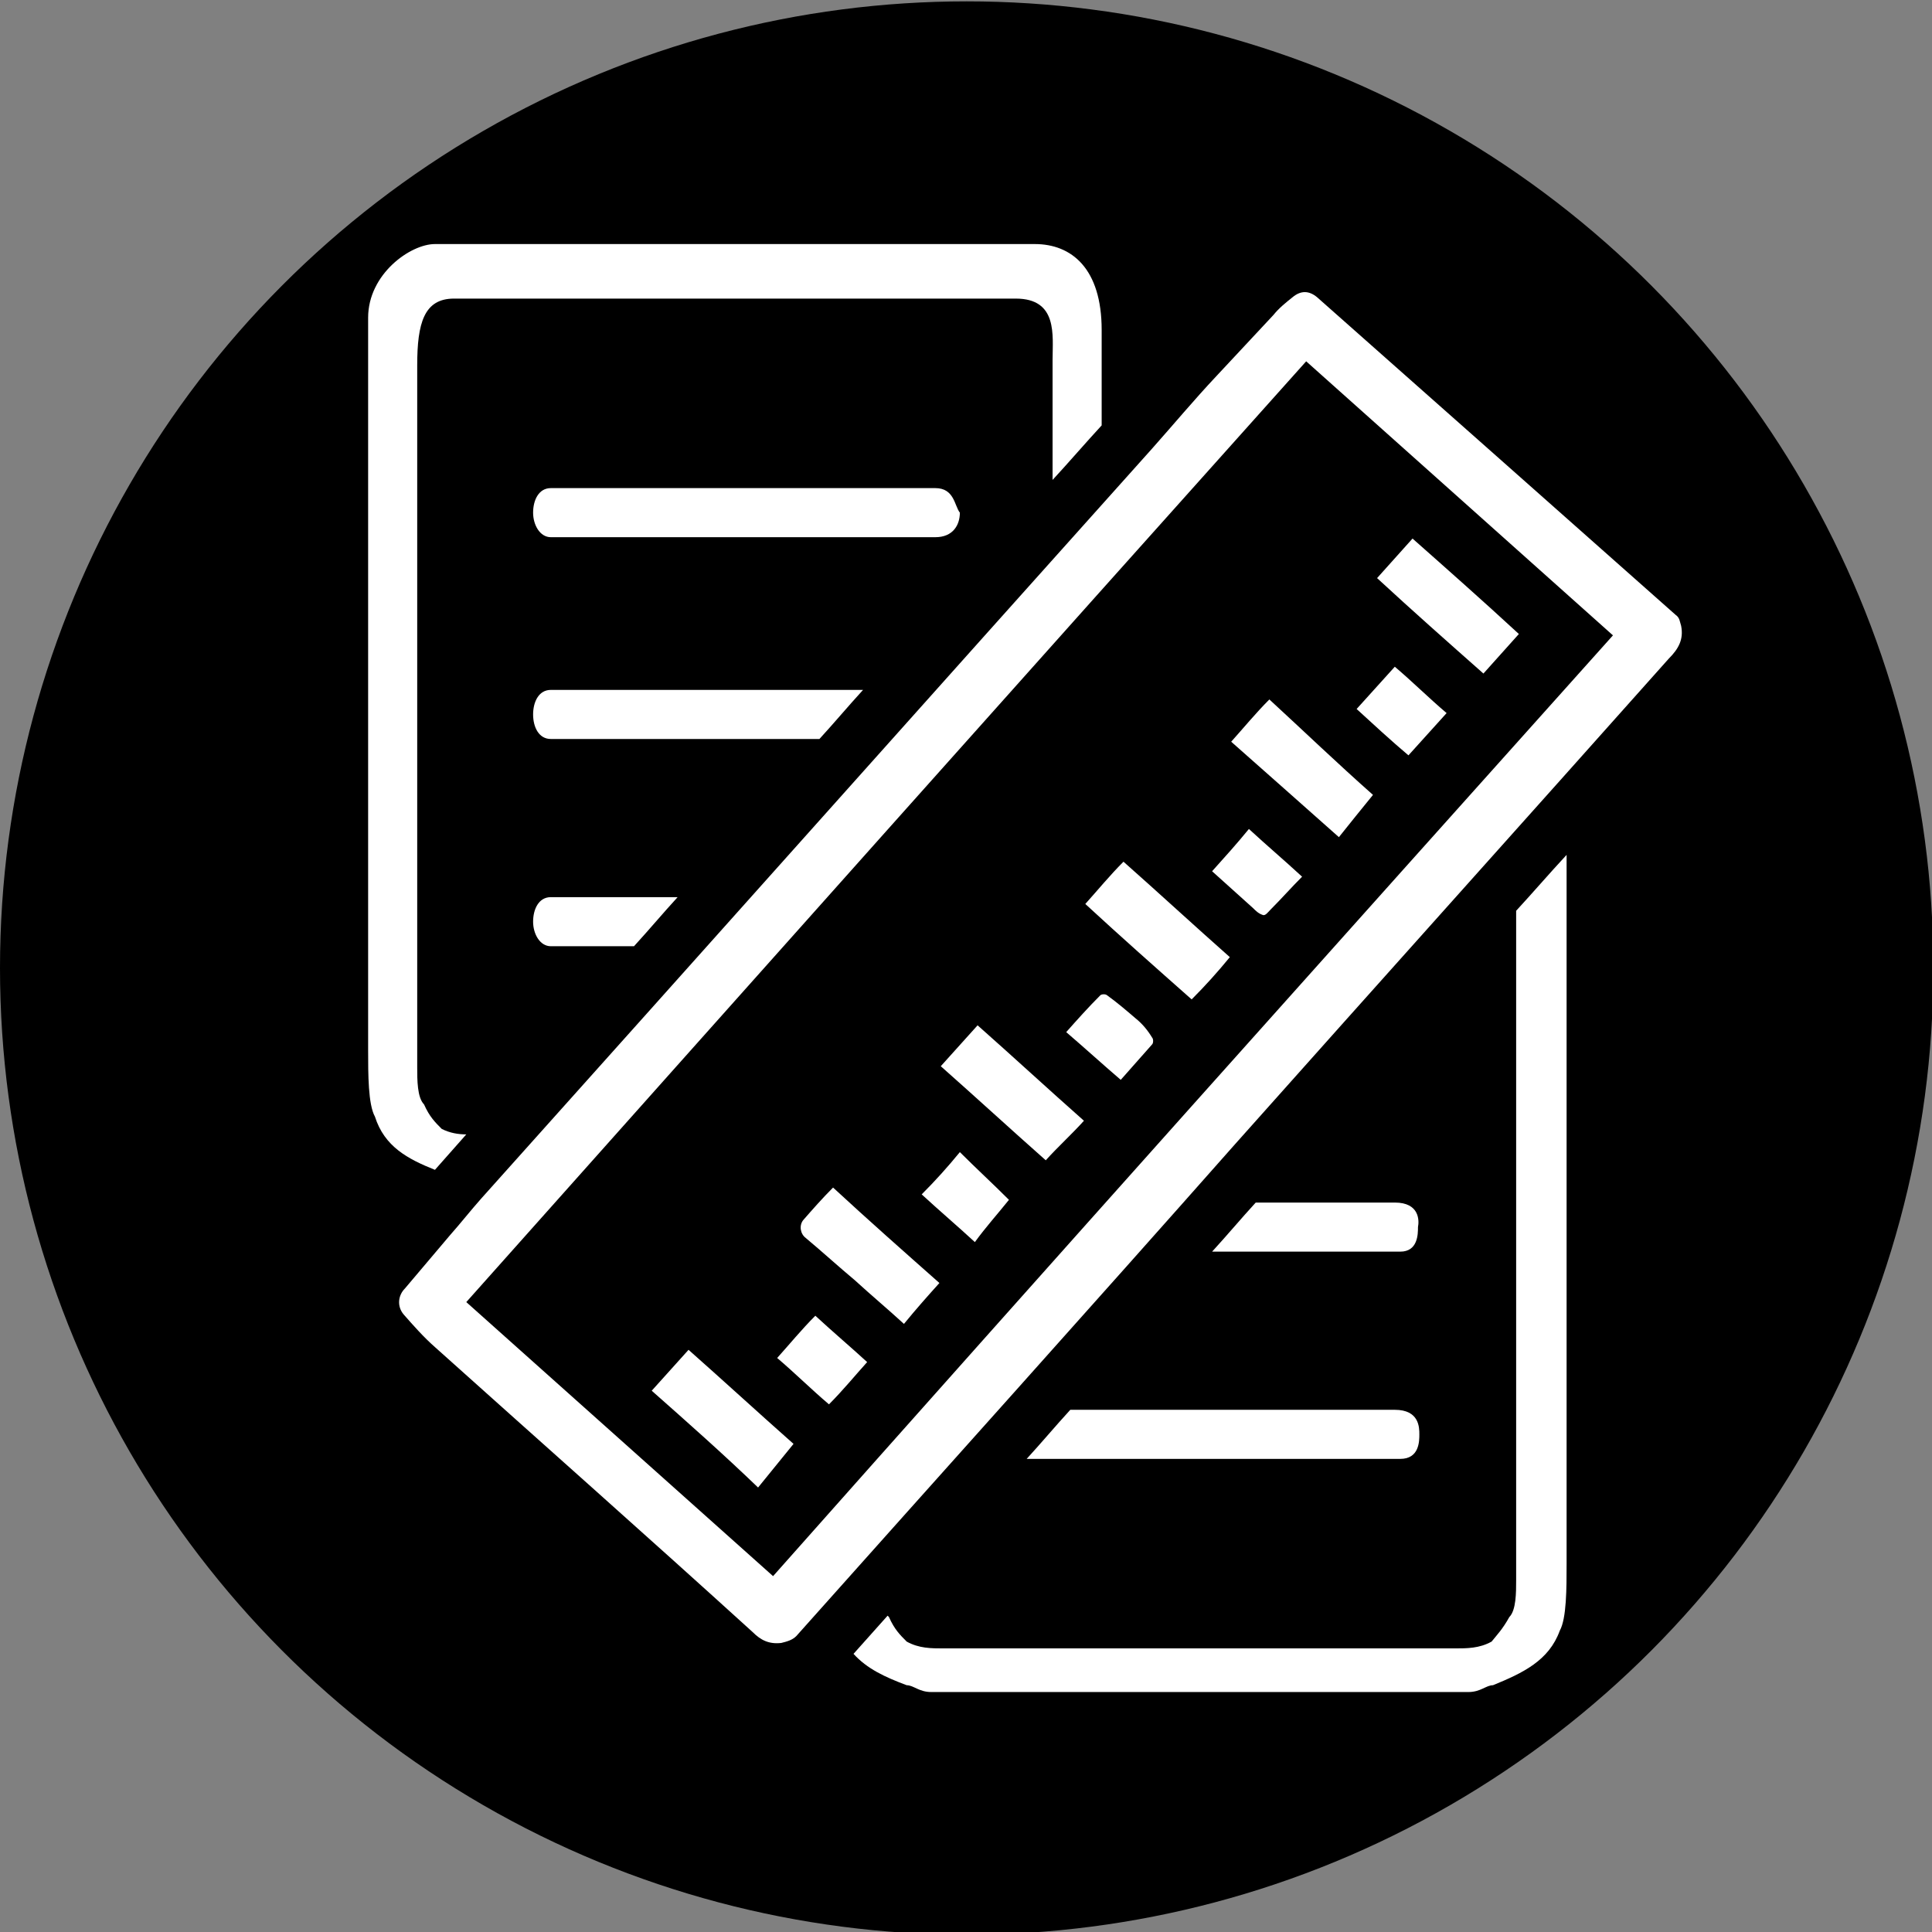
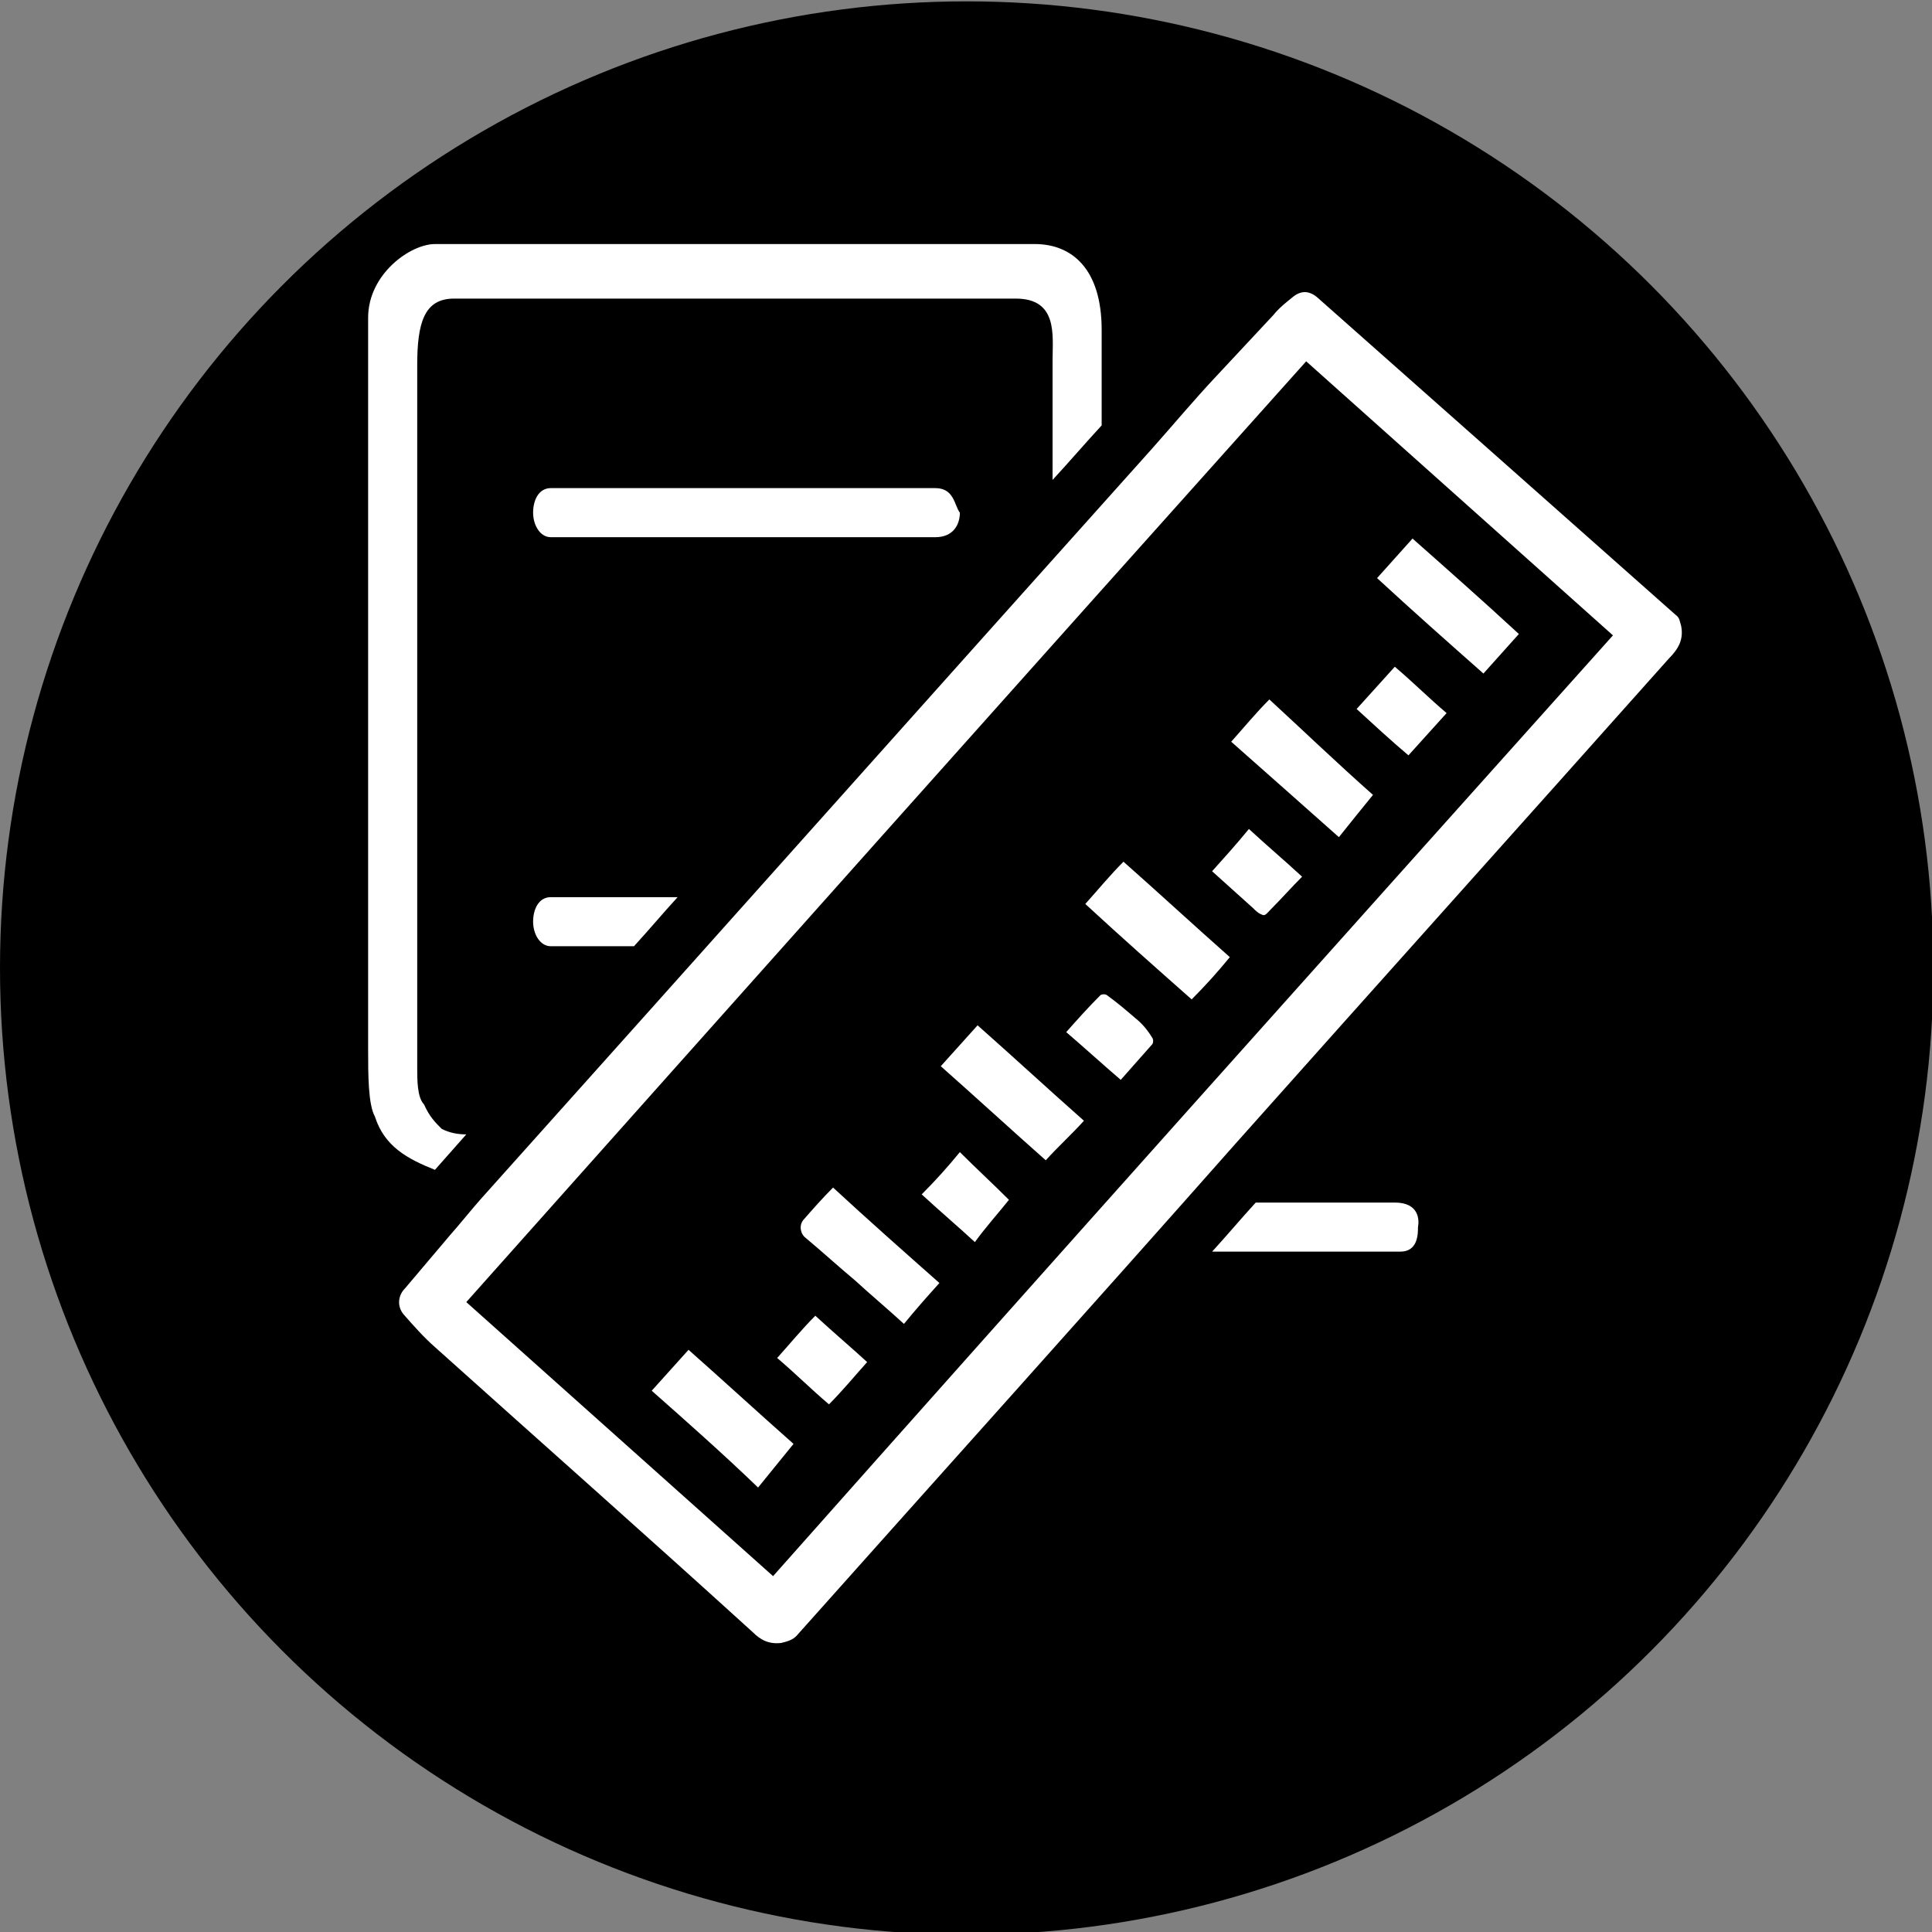
<svg xmlns="http://www.w3.org/2000/svg" version="1.1" id="Ebene_1" x="0px" y="0px" viewBox="0 0 141.7 141.7" style="enable-background:new 0 0 141.7 141.7;" xml:space="preserve">
  <rect x="0" y="0" width="141.7" height="141.7" fill="#808080" stroke="none" />
  <style type="text/css">
	.st0{fill:#000;}
	.st1{fill:#FFFFFF;}
</style>
  <circle class="st0" cx="70.9" cy="71" r="70.9" />
  <g>
    <path class="st1" d="M40.4,65.8c-0.9,0-1.3,0.9-1.3,1.8s0.5,1.8,1.3,1.8h6.1c1.1-1.2,2.1-2.4,3.2-3.6H40.4z" />
-     <path class="st1" d="M40.4,54.2h19.7c1.1-1.2,2.1-2.4,3.2-3.6H40.4c-0.9,0-1.3,0.9-1.3,1.8C39.1,53.3,39.5,54.2,40.4,54.2z" />
    <path class="st1" d="M68.6,35.8H40.4c-0.9,0-1.3,0.9-1.3,1.8s0.5,1.8,1.3,1.8h28.2c1.3,0,1.8-0.9,1.8-1.8   C70,37.1,70,35.8,68.6,35.8z" />
-     <path class="st1" d="M104.1,105.2L104.1,105.2c0-0.5,0-1.8-1.8-1.8H78.5c-1.1,1.2-2.1,2.4-3.2,3.6h27.4   C104.1,107,104.1,105.7,104.1,105.2z" />
    <path class="st1" d="M102.3,88.2H92.1c-1.1,1.2-2.1,2.4-3.2,3.6h13.8c1.3,0,1.3-1.3,1.3-1.8h0C104.1,89.5,104.1,88.2,102.3,88.2z" />
-     <path class="st1" d="M111.2,66.8v49.1c0,0.9,0,2.2-0.5,2.7c-0.5,0.9-0.9,1.3-1.3,1.8c-0.9,0.5-1.8,0.5-2.7,0.5H69.2   c-0.9,0-1.8,0-2.7-0.5c-0.5-0.5-0.9-0.9-1.3-1.8c0,0-0.1-0.1-0.1-0.1c-0.8,0.9-1.6,1.8-2.5,2.8c1,1.1,2.3,1.7,3.9,2.3   c0.5,0,0.9,0.5,1.8,0.5h39.4c0.9,0,1.3-0.5,1.8-0.5c2.2-0.9,4.1-1.8,4.9-4c0.5-0.9,0.5-3.1,0.5-4.9V62.7   C113.6,64.1,112.4,65.5,111.2,66.8z" />
    <path class="st1" d="M31.9,85.8c0.8-0.9,1.5-1.7,2.3-2.6c-0.6,0-1.2-0.1-1.8-0.4c-0.5-0.5-0.9-0.9-1.3-1.8   c-0.5-0.5-0.5-1.8-0.5-2.7V26.8c0-3.1,0.5-4.9,2.7-4.9h41.2c3.1,0,2.7,2.7,2.7,4.5v8.8c1.2-1.3,2.4-2.7,3.6-4v-7   c0-4.5-2.2-6.3-4.9-6.3H31.9c-1.8,0-4.9,2.2-4.9,5.4V77c0,1.8,0,4,0.5,4.9C28.2,84.1,29.9,85,31.9,85.8z" />
  </g>
  <path class="st1" d="M122.4,48.3c0.7-0.7,1.1-1.4,0.9-2.4c-0.1-0.3-0.1-0.6-0.4-0.8c-8.8-7.8-17.6-15.6-26.3-23.3  c-0.6-0.5-1.2-0.5-1.8,0c-0.5,0.4-1,0.8-1.4,1.3c-1.4,1.5-2.8,3-4.2,4.5c-1.6,1.7-3.1,3.5-4.7,5.3C68.1,51.2,51.7,69.6,35.3,87.9  c-0.8,0.9-1.5,1.8-2.3,2.7c-1.1,1.3-2.2,2.6-3.3,3.9c-0.5,0.5-0.6,1.3-0.1,1.9c0.7,0.8,1.5,1.7,2.3,2.4c7.8,7,15.6,13.9,23.3,20.9  c0.6,0.6,1.2,0.9,2.1,0.8c0.4-0.1,0.8-0.2,1.1-0.5C69.1,108,79.9,96,90.6,83.9C101.2,72,111.8,60.2,122.4,48.3z M56.7,115.6  c-7.5-6.7-15-13.4-22.5-20.1c20.5-23,41-46,61.6-69c7.5,6.7,15,13.4,22.5,20.1C97.7,69.6,77.2,92.5,56.7,115.6z M90.2,70.2  c-0.9,1.1-1.8,2.1-2.8,3.1c-2.6-2.3-5.2-4.6-7.8-7c0.9-1,1.8-2.1,2.8-3.1C85,65.5,87.6,67.9,90.2,70.2z M90.3,54.4  c0.9-1,1.8-2.1,2.8-3.1c2.5,2.3,5,4.7,7.6,7c-0.9,1.1-1.7,2.1-2.5,3.1C95.5,59,92.9,56.7,90.3,54.4z M79.5,82.2  c-0.9,1-1.9,1.9-2.8,2.9c-2.6-2.3-5.1-4.6-7.7-6.9c0.9-1,1.8-2,2.7-3C74.3,77.5,76.9,79.9,79.5,82.2z M47.8,102c0.9-1,1.8-2,2.7-3  c2.6,2.3,5.1,4.6,7.7,6.9c-0.9,1.1-1.7,2.1-2.6,3.2C53,106.6,50.4,104.3,47.8,102z M101,42.4c0.9-1,1.7-1.9,2.6-2.9  c2.6,2.3,5.2,4.6,7.8,7c-0.9,1-1.7,1.9-2.6,2.9C106.2,47.1,103.6,44.8,101,42.4z M61.1,87.1c2.6,2.4,5.2,4.7,7.8,7  c-0.9,1-1.7,1.9-2.6,3c-1.2-1.1-2.4-2.1-3.6-3.2c-1.2-1-2.4-2.1-3.6-3.1c-0.4-0.3-0.5-0.9-0.2-1.3C59.6,88.7,60.3,87.9,61.1,87.1z   M59.8,96.5c1.3,1.2,2.6,2.3,3.8,3.4c-0.9,1-1.8,2.1-2.8,3.1c-1.3-1.1-2.5-2.3-3.8-3.4C57.9,98.6,58.8,97.5,59.8,96.5z M88.9,63.9  c0.9-1,1.8-2,2.7-3.1c1.3,1.2,2.6,2.3,3.9,3.5c-0.8,0.8-1.5,1.6-2.3,2.4c-0.2,0.2-0.4,0.5-0.6,0.4c-0.3-0.1-0.5-0.3-0.7-0.5  C90.9,65.7,89.9,64.8,88.9,63.9z M103.3,55.4c-1.3-1.1-2.6-2.3-3.8-3.4c0.9-1,1.9-2.1,2.8-3.1c1.3,1.1,2.5,2.3,3.8,3.4  C105.2,53.3,104.3,54.3,103.3,55.4z M78.2,75.7c0.8-0.9,1.6-1.8,2.5-2.7c0.1-0.1,0.4-0.1,0.5,0c0.7,0.5,1.4,1.1,2.1,1.7  c0.5,0.4,0.9,0.9,1.2,1.4c0.1,0.1,0.1,0.4,0,0.5c-0.8,0.9-1.5,1.7-2.3,2.6C80.8,78,79.6,76.9,78.2,75.7z M70.4,84.5  c1.2,1.2,2.4,2.3,3.6,3.5c-0.8,1-1.7,2-2.5,3.1c-1.3-1.2-2.6-2.3-3.9-3.5C68.6,86.6,69.5,85.6,70.4,84.5z" />
</svg>